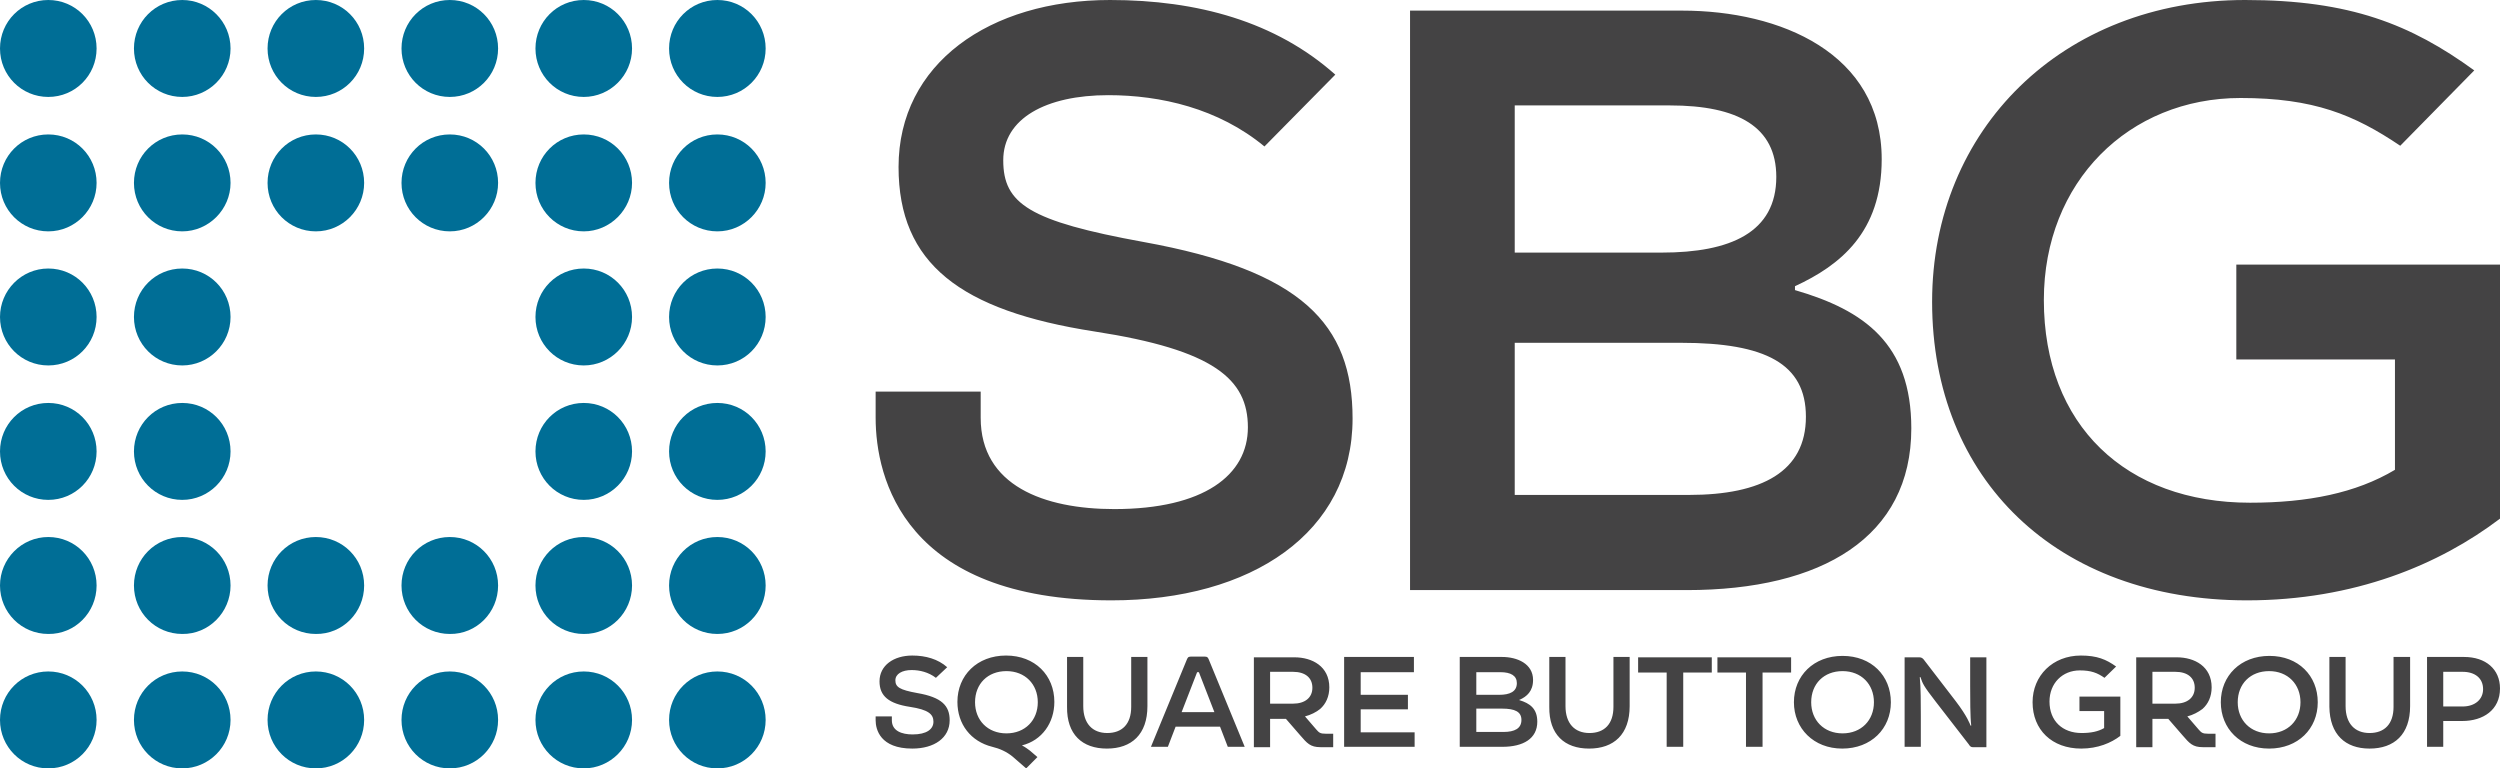
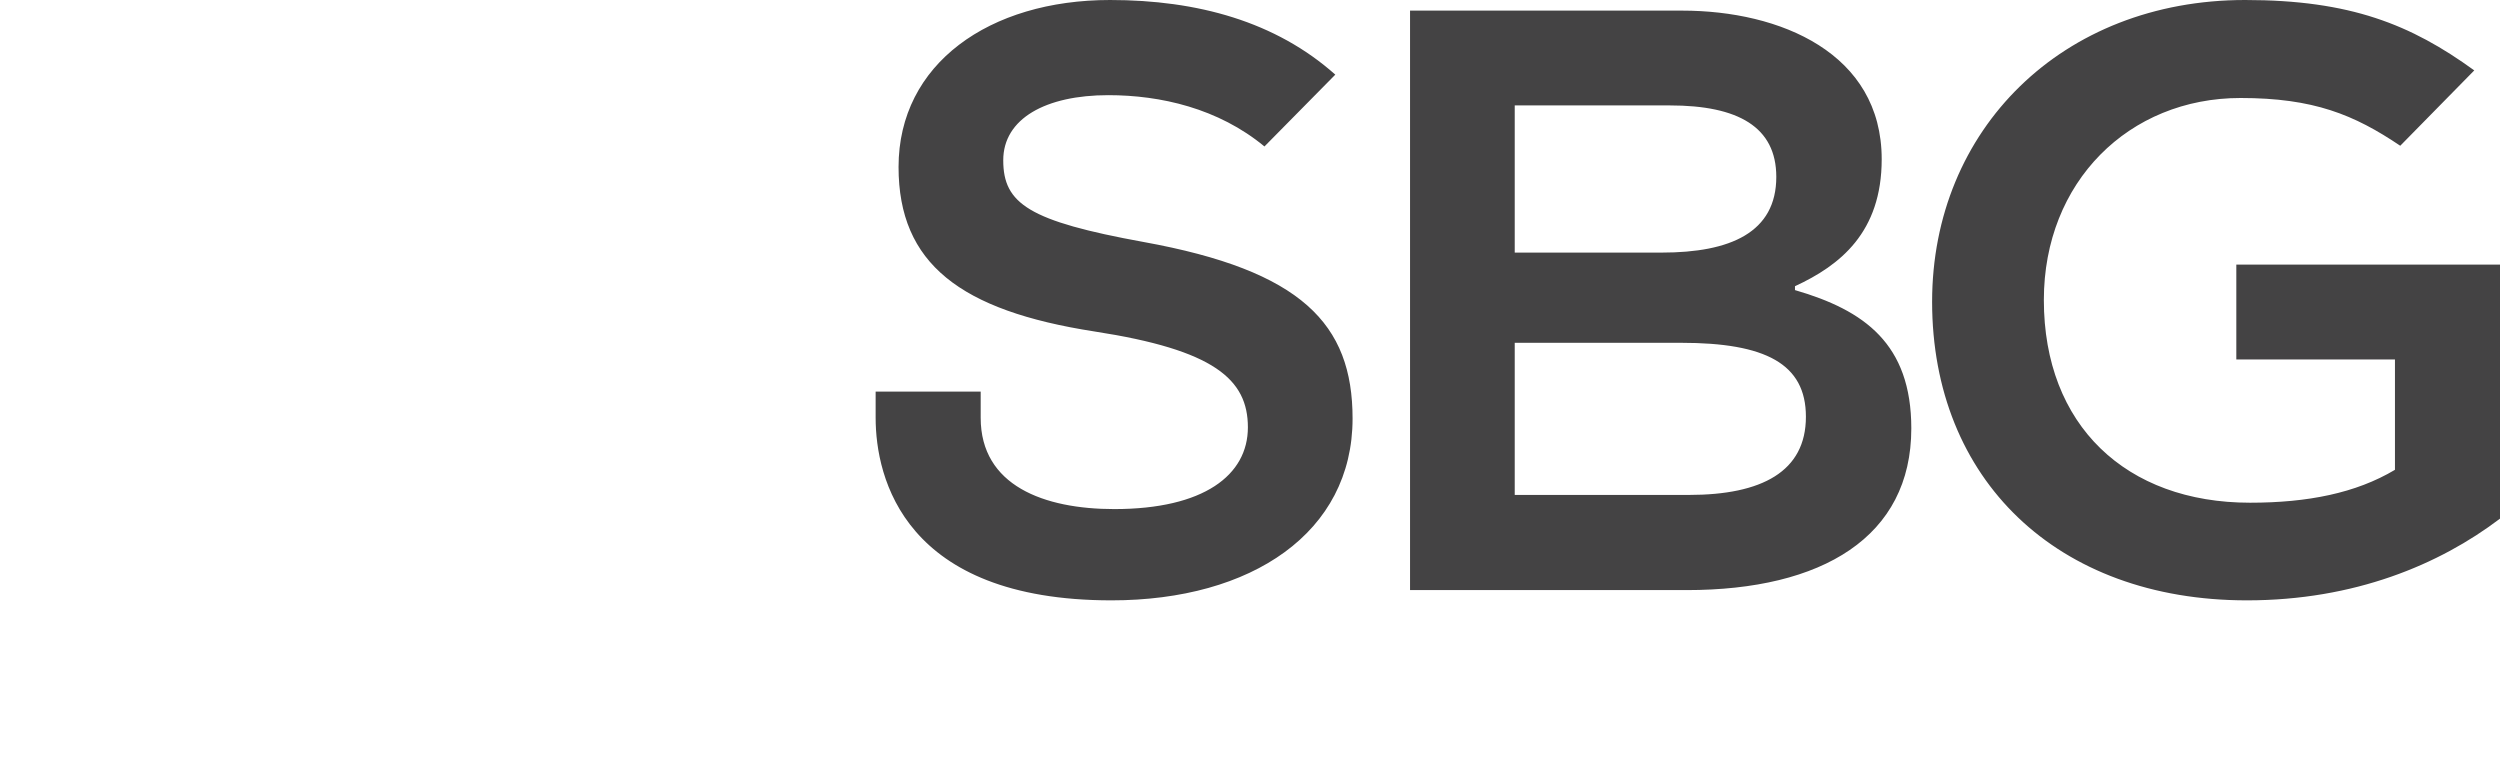
<svg xmlns="http://www.w3.org/2000/svg" width="231" height="71" viewBox="0 0 231 71" fill="none">
-   <path d="M70.746 54.1C70.746 51.616 68.759 49.621 66.284 49.621C63.808 49.621 61.822 51.616 61.822 54.1C61.822 56.584 63.808 58.578 66.284 58.578C68.759 58.578 70.746 56.584 70.746 54.1ZM70.746 41.711C70.746 39.227 68.759 37.233 66.284 37.233C63.808 37.233 61.822 39.227 61.822 41.711C61.822 44.195 63.808 46.189 66.284 46.189C68.759 46.189 70.746 44.195 70.746 41.711ZM70.746 29.289C70.746 26.805 68.759 24.811 66.284 24.811C63.808 24.811 61.822 26.805 61.822 29.289C61.822 31.773 63.808 33.767 66.284 33.767C68.759 33.767 70.746 31.773 70.746 29.289ZM70.746 16.9C70.746 14.416 68.759 12.422 66.284 12.422C63.808 12.422 61.822 14.416 61.822 16.9C61.822 19.384 63.808 21.378 66.284 21.378C68.759 21.378 70.746 19.352 70.746 16.9ZM70.746 4.478C70.746 1.994 68.759 0 66.284 0C63.808 0 61.822 1.994 61.822 4.478C61.822 6.963 63.808 8.957 66.284 8.957C68.759 8.957 70.746 6.963 70.746 4.478ZM58.401 66.522C58.401 64.037 56.414 62.043 53.939 62.043C51.464 62.043 49.477 64.037 49.477 66.522C49.477 69.006 51.464 71 53.939 71C56.382 71 58.401 69.006 58.401 66.522ZM58.401 54.1C58.401 51.616 56.414 49.621 53.939 49.621C51.464 49.621 49.477 51.616 49.477 54.1C49.477 56.584 51.464 58.578 53.939 58.578C56.382 58.611 58.401 56.584 58.401 54.1ZM58.401 41.711C58.401 39.227 56.414 37.233 53.939 37.233C51.464 37.233 49.477 39.227 49.477 41.711C49.477 44.195 51.464 46.189 53.939 46.189C56.382 46.189 58.401 44.195 58.401 41.711ZM58.401 29.289C58.401 26.805 56.414 24.811 53.939 24.811C51.464 24.811 49.477 26.805 49.477 29.289C49.477 31.773 51.464 33.767 53.939 33.767C56.382 33.767 58.401 31.773 58.401 29.289ZM58.401 16.9C58.401 14.416 56.414 12.422 53.939 12.422C51.464 12.422 49.477 14.416 49.477 16.9C49.477 19.384 51.464 21.378 53.939 21.378C56.382 21.378 58.401 19.352 58.401 16.9ZM58.401 4.478C58.401 1.994 56.414 0 53.939 0C51.464 0 49.477 1.994 49.477 4.478C49.477 6.963 51.464 8.957 53.939 8.957C56.382 8.957 58.401 6.963 58.401 4.478ZM46.024 66.522C46.024 64.037 44.037 62.043 41.562 62.043C39.086 62.043 37.099 64.037 37.099 66.522C37.099 69.006 39.086 71 41.562 71C44.037 71 46.024 69.006 46.024 66.522ZM46.024 54.1C46.024 51.616 44.037 49.621 41.562 49.621C39.086 49.621 37.099 51.616 37.099 54.1C37.099 56.584 39.086 58.578 41.562 58.578C44.037 58.611 46.024 56.584 46.024 54.1ZM46.024 16.9C46.024 14.416 44.037 12.422 41.562 12.422C39.086 12.422 37.099 14.416 37.099 16.9C37.099 19.384 39.086 21.378 41.562 21.378C44.037 21.378 46.024 19.352 46.024 16.9ZM46.024 4.478C46.024 1.994 44.037 0 41.562 0C39.086 0 37.099 1.994 37.099 4.478C37.099 6.963 39.086 8.957 41.562 8.957C44.037 8.957 46.024 6.963 46.024 4.478ZM33.647 66.522C33.647 64.037 31.66 62.043 29.184 62.043C26.709 62.043 24.722 64.037 24.722 66.522C24.722 69.006 26.709 71 29.184 71C31.66 71 33.647 69.006 33.647 66.522ZM33.647 54.1C33.647 51.616 31.66 49.621 29.184 49.621C26.709 49.621 24.722 51.616 24.722 54.1C24.722 56.584 26.709 58.578 29.184 58.578C31.66 58.611 33.647 56.584 33.647 54.1ZM33.647 16.9C33.647 14.416 31.66 12.422 29.184 12.422C26.709 12.422 24.722 14.416 24.722 16.9C24.722 19.384 26.709 21.378 29.184 21.378C31.66 21.378 33.647 19.352 33.647 16.9ZM33.647 4.478C33.647 1.994 31.66 0 29.184 0C26.709 0 24.722 1.994 24.722 4.478C24.722 6.963 26.709 8.957 29.184 8.957C31.66 8.957 33.647 6.963 33.647 4.478ZM21.302 66.522C21.302 64.037 19.315 62.043 16.84 62.043C14.364 62.043 12.377 64.037 12.377 66.522C12.377 69.006 14.364 71 16.84 71C19.283 71 21.302 69.006 21.302 66.522ZM21.302 54.1C21.302 51.616 19.315 49.621 16.84 49.621C14.364 49.621 12.377 51.616 12.377 54.1C12.377 56.584 14.364 58.578 16.84 58.578C19.283 58.611 21.302 56.584 21.302 54.1ZM21.302 41.711C21.302 39.227 19.315 37.233 16.84 37.233C14.364 37.233 12.377 39.227 12.377 41.711C12.377 44.195 14.364 46.189 16.84 46.189C19.283 46.189 21.302 44.195 21.302 41.711ZM21.302 29.289C21.302 26.805 19.315 24.811 16.84 24.811C14.364 24.811 12.377 26.805 12.377 29.289C12.377 31.773 14.364 33.767 16.84 33.767C19.283 33.767 21.302 31.773 21.302 29.289ZM21.302 16.9C21.302 14.416 19.315 12.422 16.84 12.422C14.364 12.422 12.377 14.416 12.377 16.9C12.377 19.384 14.364 21.378 16.84 21.378C19.283 21.378 21.302 19.352 21.302 16.9ZM21.302 4.478C21.302 1.994 19.283 0 16.84 0C14.364 0 12.377 1.994 12.377 4.478C12.377 6.963 14.364 8.957 16.84 8.957C19.283 8.957 21.302 6.963 21.302 4.478ZM8.925 66.522C8.925 64.037 6.938 62.043 4.462 62.043C1.987 62.043 0 64.037 0 66.522C0 69.006 1.987 71 4.462 71C6.938 71 8.925 69.006 8.925 66.522ZM8.925 54.1C8.925 51.616 6.938 49.621 4.462 49.621C1.987 49.621 0 51.648 0 54.1C0 56.584 1.987 58.578 4.462 58.578C6.938 58.611 8.925 56.584 8.925 54.1ZM8.925 41.711C8.925 39.227 6.938 37.233 4.462 37.233C1.987 37.233 0 39.227 0 41.711C0 44.195 1.987 46.189 4.462 46.189C6.938 46.189 8.925 44.195 8.925 41.711ZM8.925 29.289C8.925 26.805 6.938 24.811 4.462 24.811C1.987 24.811 0 26.837 0 29.289C0 31.773 1.987 33.767 4.462 33.767C6.938 33.767 8.925 31.773 8.925 29.289ZM8.925 16.9C8.925 14.416 6.938 12.422 4.462 12.422C1.987 12.422 0 14.416 0 16.9C0 19.384 1.987 21.378 4.462 21.378C6.938 21.378 8.925 19.352 8.925 16.9ZM8.925 4.478C8.925 1.994 6.938 0 4.462 0C1.987 0 0 1.994 0 4.478C0 6.963 1.987 8.957 4.462 8.957C6.938 8.957 8.925 6.963 8.925 4.478ZM61.822 66.522C61.822 69.006 63.808 71 66.284 71C68.759 71 70.746 69.006 70.746 66.522C70.746 64.037 68.759 62.043 66.284 62.043C63.808 62.043 61.822 64.037 61.822 66.522Z" fill="#006E96" />
  <path d="M228.622 6.505C222.759 2.256 217.157 0 207.45 0C190.546 0 178.527 11.964 178.527 27.884C178.527 44.293 190.057 55.473 207.613 55.473C217.548 55.473 225.398 52.171 231 47.922V24.451H206.636V33.212H221.294V43.411C217.678 45.568 213.216 46.451 207.906 46.451C196.441 46.451 188.852 39.292 188.852 27.72C188.852 16.802 196.702 9.055 207.027 9.055C213.769 9.055 217.515 10.591 221.782 13.468L228.622 6.505ZM139.961 45.732V31.675H155.335C163.12 31.675 166.866 33.604 166.866 38.507C166.866 43.574 162.794 45.732 156.052 45.732H139.961ZM139.961 23.307V9.741H154.293C160.612 9.741 164.13 11.735 164.13 16.344C164.13 21.477 159.895 23.34 153.544 23.34H139.961V23.307ZM165.856 26.445C170.025 24.517 173.869 21.477 173.869 14.71C173.869 4.903 164.488 0.981 155.433 0.981H130.288V54.525H155.857C168.364 54.525 176.605 49.621 176.605 39.586C176.605 31.773 172.273 28.668 165.856 26.805V26.445V26.445ZM123.382 6.897C117.878 1.994 110.647 0 102.569 0C91.429 0 83.026 5.884 83.026 15.429C83.026 24.353 88.726 28.701 101.136 30.629C112.178 32.329 115.305 35.042 115.305 39.488C115.305 43.901 111.233 47.039 102.96 47.039C96.478 47.039 90.615 44.882 90.615 38.605V36.187H80.909V38.605C80.909 44.163 83.547 55.473 102.699 55.473C115.663 55.473 124.978 49.197 124.978 38.671C124.978 29.91 120.255 25.007 105.663 22.359C95.077 20.43 92.7 18.829 92.7 14.808C92.7 10.951 96.641 8.793 102.406 8.793C107.227 8.793 112.568 10.003 116.835 13.533L123.382 6.897Z" fill="#444344" />
-   <path d="M225.756 65.279V62.076H227.547C228.687 62.076 229.437 62.664 229.437 63.678C229.437 64.626 228.687 65.279 227.547 65.279H225.756ZM224.258 69.006H225.756V66.62H227.515C229.437 66.62 231 65.606 231 63.612C231 61.847 229.697 60.703 227.678 60.703H224.258V69.006ZM218.948 69.169C221.228 69.169 222.694 67.862 222.694 65.247V60.703H221.163V65.312C221.163 66.914 220.316 67.731 218.948 67.731C217.58 67.731 216.733 66.849 216.733 65.247V60.703H215.235V65.312C215.268 67.862 216.701 69.169 218.948 69.169ZM209.665 67.764C207.939 67.764 206.766 66.554 206.766 64.887C206.766 63.187 207.939 62.011 209.665 62.011C211.392 62.011 212.564 63.22 212.564 64.887C212.564 66.554 211.392 67.764 209.665 67.764ZM209.665 69.169C212.336 69.169 214.16 67.339 214.16 64.887C214.16 62.435 212.369 60.605 209.698 60.605C207.027 60.605 205.203 62.435 205.203 64.887C205.203 67.306 206.994 69.169 209.665 69.169ZM198.884 62.076H201.001C202.141 62.076 202.793 62.632 202.793 63.547C202.793 64.462 202.109 65.018 201.001 65.018H198.884V62.076ZM203.509 65.508C204.03 65.051 204.356 64.364 204.356 63.514C204.356 61.586 202.793 60.736 201.132 60.736H197.386V69.039H198.884V66.424H200.35L201.653 67.927C202.304 68.679 202.597 69.039 203.542 69.039H204.714V67.796H204.03C203.509 67.796 203.412 67.698 203.151 67.404L202.109 66.195C202.63 66.064 203.118 65.802 203.509 65.508ZM195.529 61.586C194.617 60.932 193.77 60.572 192.272 60.572C189.666 60.572 187.81 62.435 187.81 64.887C187.81 67.437 189.601 69.169 192.305 69.169C193.835 69.169 195.073 68.646 195.92 67.993V64.364H192.142V65.704H194.422V67.273C193.868 67.6 193.184 67.731 192.337 67.731C190.578 67.731 189.373 66.62 189.373 64.822C189.373 63.122 190.578 61.945 192.174 61.945C193.217 61.945 193.803 62.174 194.454 62.632L195.529 61.586ZM175.986 69.006H177.484V66.162C177.484 65.116 177.484 63.449 177.387 62.566H177.452C177.647 63.155 177.712 63.351 178.852 64.822L181.914 68.777C182.012 68.941 182.11 69.039 182.272 69.039H183.543V60.736H182.044V63.416C182.044 64.462 182.044 66.293 182.142 67.045H182.077C182.044 66.947 181.784 66.195 180.709 64.789L177.745 60.932C177.68 60.867 177.582 60.736 177.354 60.736H175.986V69.006V69.006ZM170.253 67.764C168.527 67.764 167.354 66.554 167.354 64.887C167.354 63.187 168.527 62.011 170.253 62.011C171.98 62.011 173.152 63.22 173.152 64.887C173.152 66.554 171.98 67.764 170.253 67.764ZM170.221 69.169C172.892 69.169 174.716 67.339 174.716 64.887C174.716 62.435 172.924 60.605 170.253 60.605C167.582 60.605 165.758 62.435 165.758 64.887C165.758 67.306 167.582 69.169 170.221 69.169ZM161.329 69.006H162.86V62.141H165.498V60.736H158.69V62.141H161.329V69.006V69.006ZM154 69.006H155.531V62.141H158.169V60.736H151.362V62.141H154V69.006V69.006ZM146.834 69.169C149.114 69.169 150.58 67.862 150.58 65.247V60.703H149.082V65.312C149.082 66.914 148.235 67.731 146.867 67.731C145.499 67.731 144.652 66.849 144.652 65.247V60.703H143.154V65.312C143.121 67.862 144.554 69.169 146.834 69.169ZM136.411 67.666V65.476H138.789C139.994 65.476 140.58 65.77 140.58 66.522C140.58 67.306 139.961 67.633 138.919 67.633H136.411V67.666ZM136.411 64.201V62.109H138.626C139.603 62.109 140.157 62.435 140.157 63.122C140.157 63.907 139.505 64.201 138.528 64.201H136.411ZM140.417 64.658C141.069 64.364 141.655 63.874 141.655 62.828C141.655 61.324 140.189 60.703 138.789 60.703H134.88V69.006H138.821C140.743 69.006 142.046 68.254 142.046 66.685C142.046 65.476 141.362 64.985 140.385 64.691V64.658H140.417ZM124.229 69.006H130.711V67.666H125.728V65.541H130.092V64.201H125.728V62.109H130.646V60.703H124.197V69.006H124.229ZM117.357 62.076H119.474C120.614 62.076 121.265 62.632 121.265 63.547C121.265 64.462 120.581 65.018 119.474 65.018H117.357V62.076ZM121.982 65.508C122.503 65.051 122.829 64.364 122.829 63.514C122.829 61.586 121.265 60.736 119.604 60.736H115.858V69.039H117.357V66.424H118.822L120.125 67.927C120.777 68.679 121.07 69.039 122.014 69.039H123.187V67.796H122.503C121.982 67.796 121.884 67.698 121.623 67.404L120.581 66.195C121.102 66.064 121.623 65.802 121.982 65.508ZM110.614 62.109H110.777L112.21 65.802H109.181L110.614 62.109ZM106.347 69.006H107.911L108.627 67.143H112.731L113.448 69.006H115.011L111.689 60.932C111.624 60.801 111.591 60.67 111.331 60.67H110.028C109.767 60.67 109.735 60.801 109.67 60.932L106.347 69.006ZM102.276 69.169C104.556 69.169 106.022 67.862 106.022 65.247V60.703H104.523V65.312C104.523 66.914 103.676 67.731 102.308 67.731C100.94 67.731 100.093 66.849 100.093 65.247V60.703H98.595V65.312C98.563 67.862 99.996 69.169 102.276 69.169ZM92.993 67.764C91.266 67.764 90.094 66.554 90.094 64.887C90.094 63.187 91.266 62.011 92.993 62.011C94.719 62.011 95.892 63.22 95.892 64.887C95.892 66.554 94.719 67.764 92.993 67.764ZM93.579 69.921L94.817 71L95.859 69.954L95.175 69.366C95.012 69.235 94.686 69.006 94.426 68.875C96.282 68.418 97.422 66.783 97.422 64.855C97.422 62.403 95.631 60.572 92.96 60.572C90.289 60.572 88.465 62.403 88.465 64.855C88.465 66.914 89.703 68.516 91.69 69.006C92.374 69.169 93.025 69.464 93.579 69.921ZM87.521 61.651C86.674 60.899 85.534 60.572 84.296 60.572C82.57 60.572 81.267 61.488 81.267 62.959C81.267 64.332 82.146 65.018 84.068 65.312C85.794 65.574 86.25 65.999 86.25 66.685C86.25 67.371 85.632 67.862 84.329 67.862C83.319 67.862 82.407 67.535 82.407 66.554V66.195H80.909V66.554C80.909 67.404 81.332 69.169 84.296 69.169C86.316 69.169 87.749 68.189 87.749 66.554C87.749 65.214 87.032 64.43 84.752 64.037C83.124 63.743 82.733 63.482 82.733 62.861C82.733 62.272 83.352 61.913 84.231 61.913C84.98 61.913 85.794 62.109 86.478 62.632L87.521 61.651Z" fill="#444344" />
</svg>